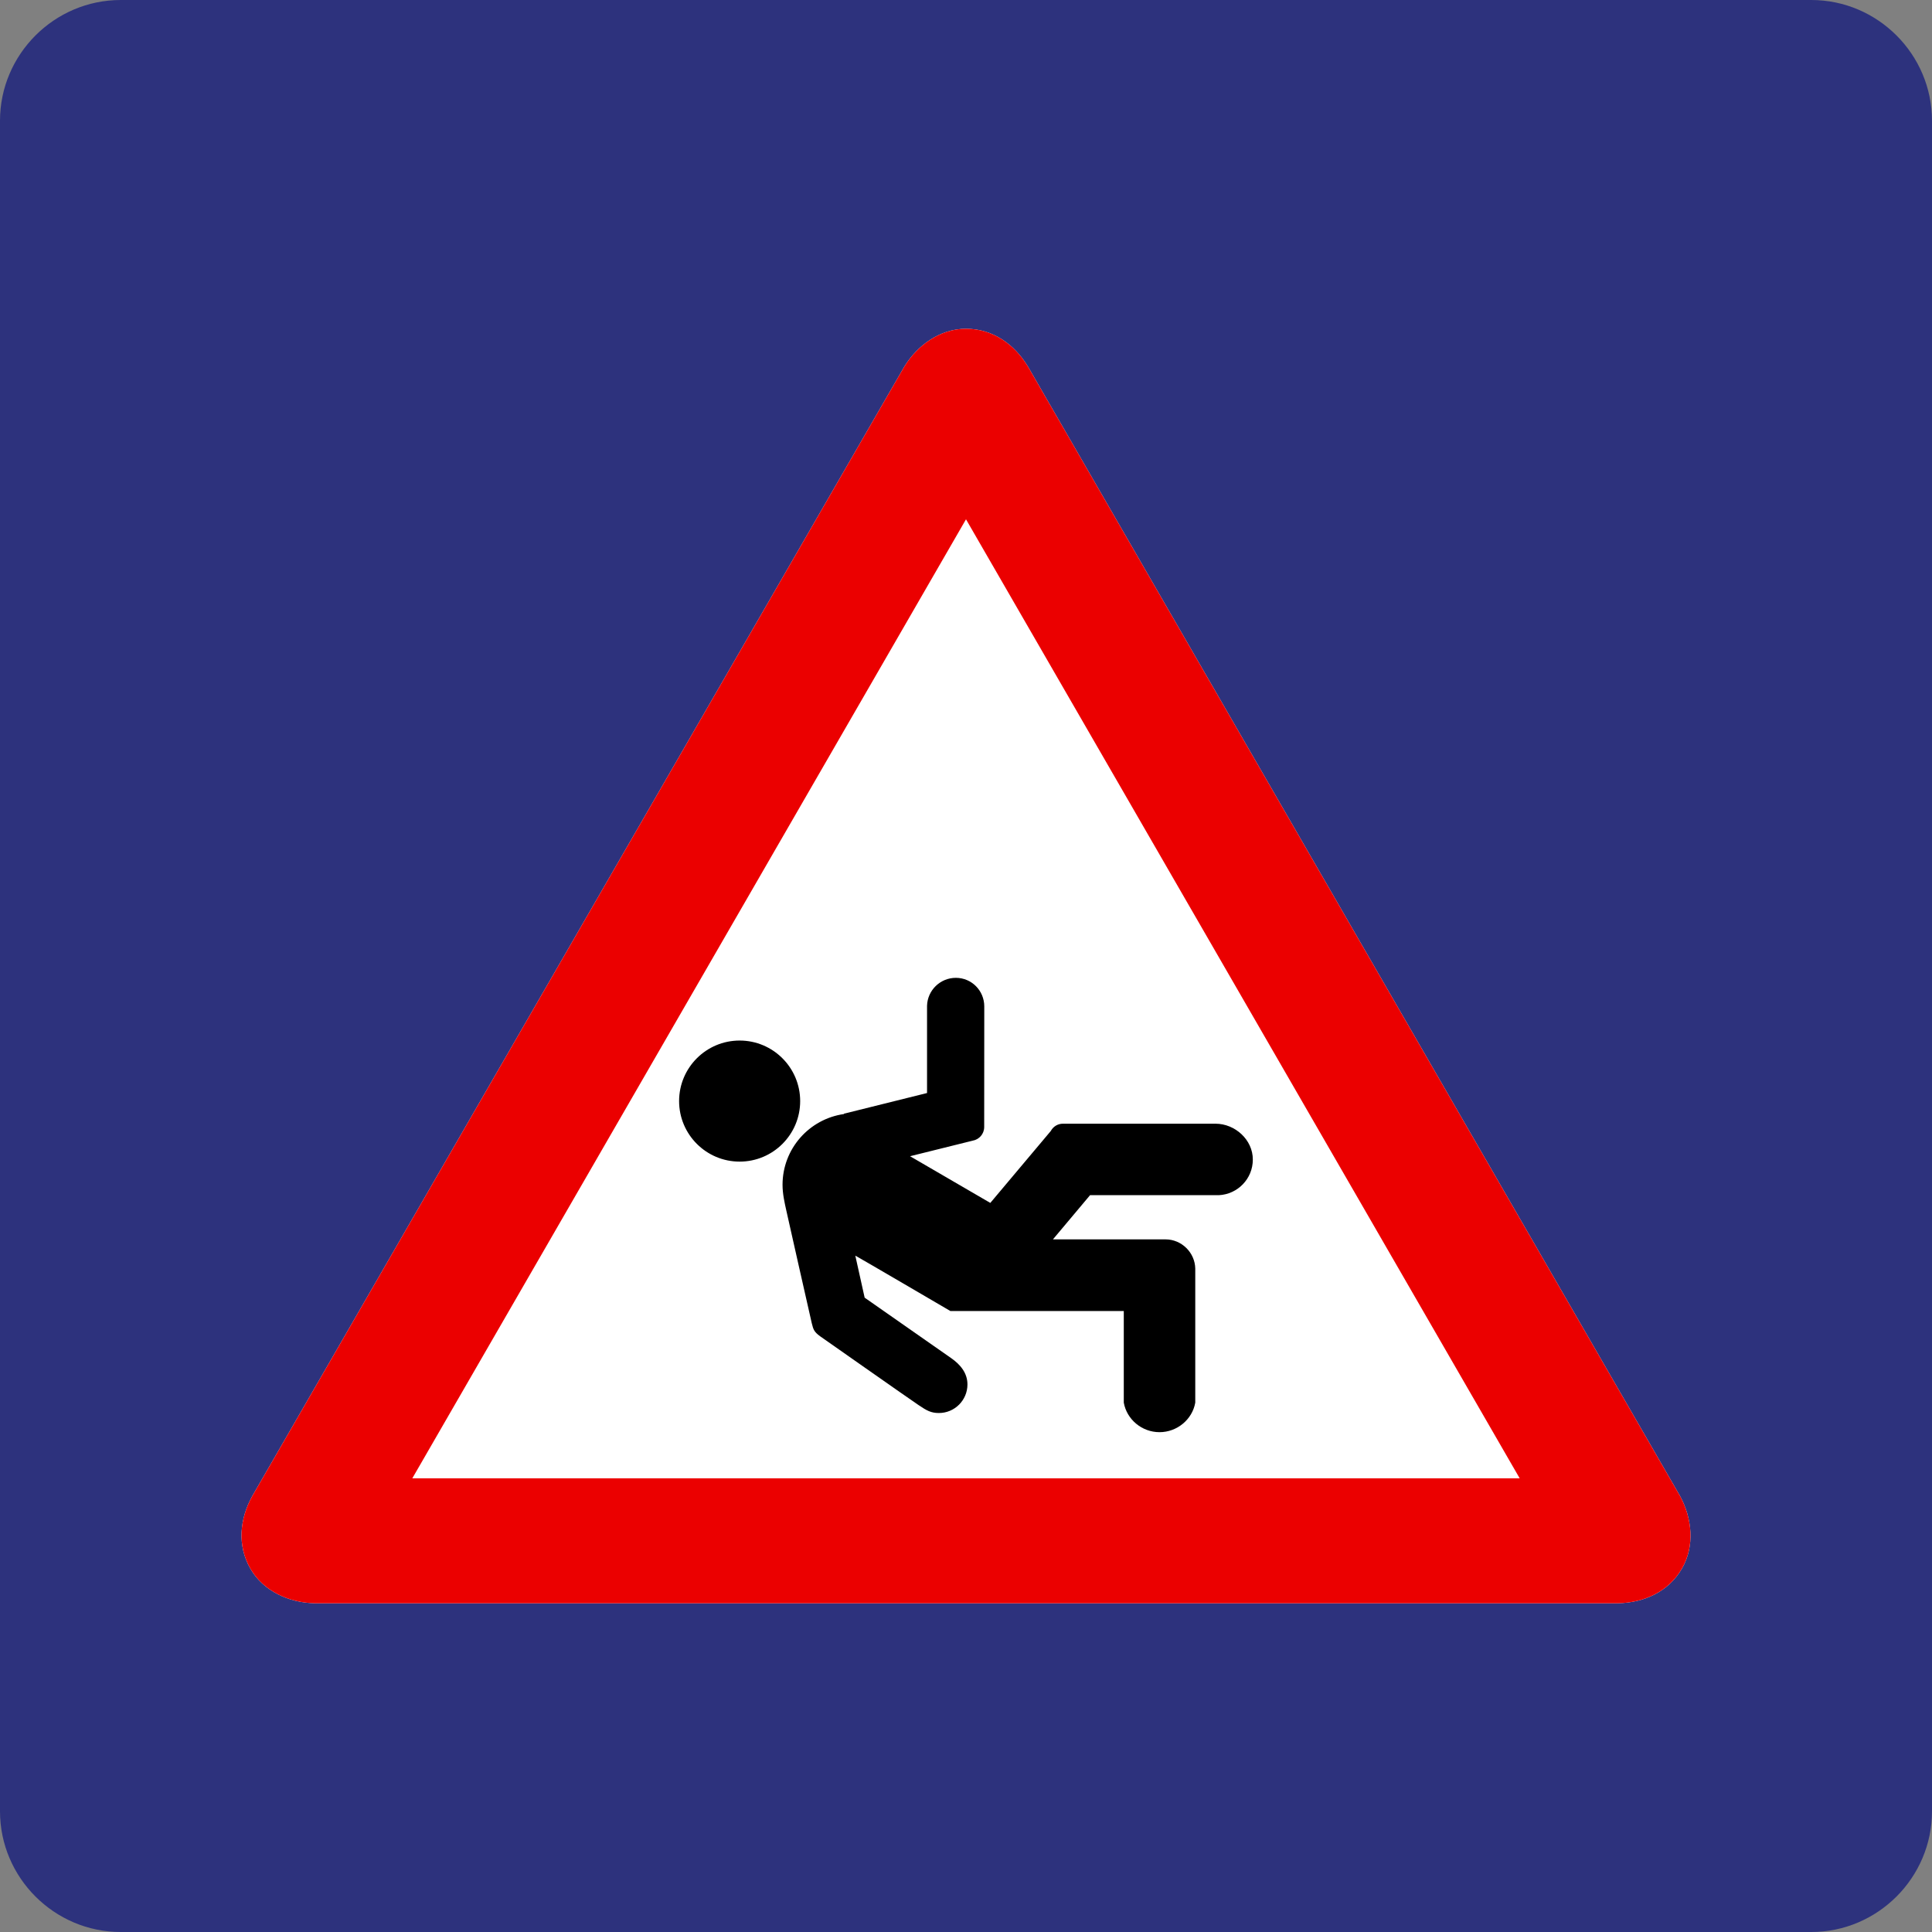
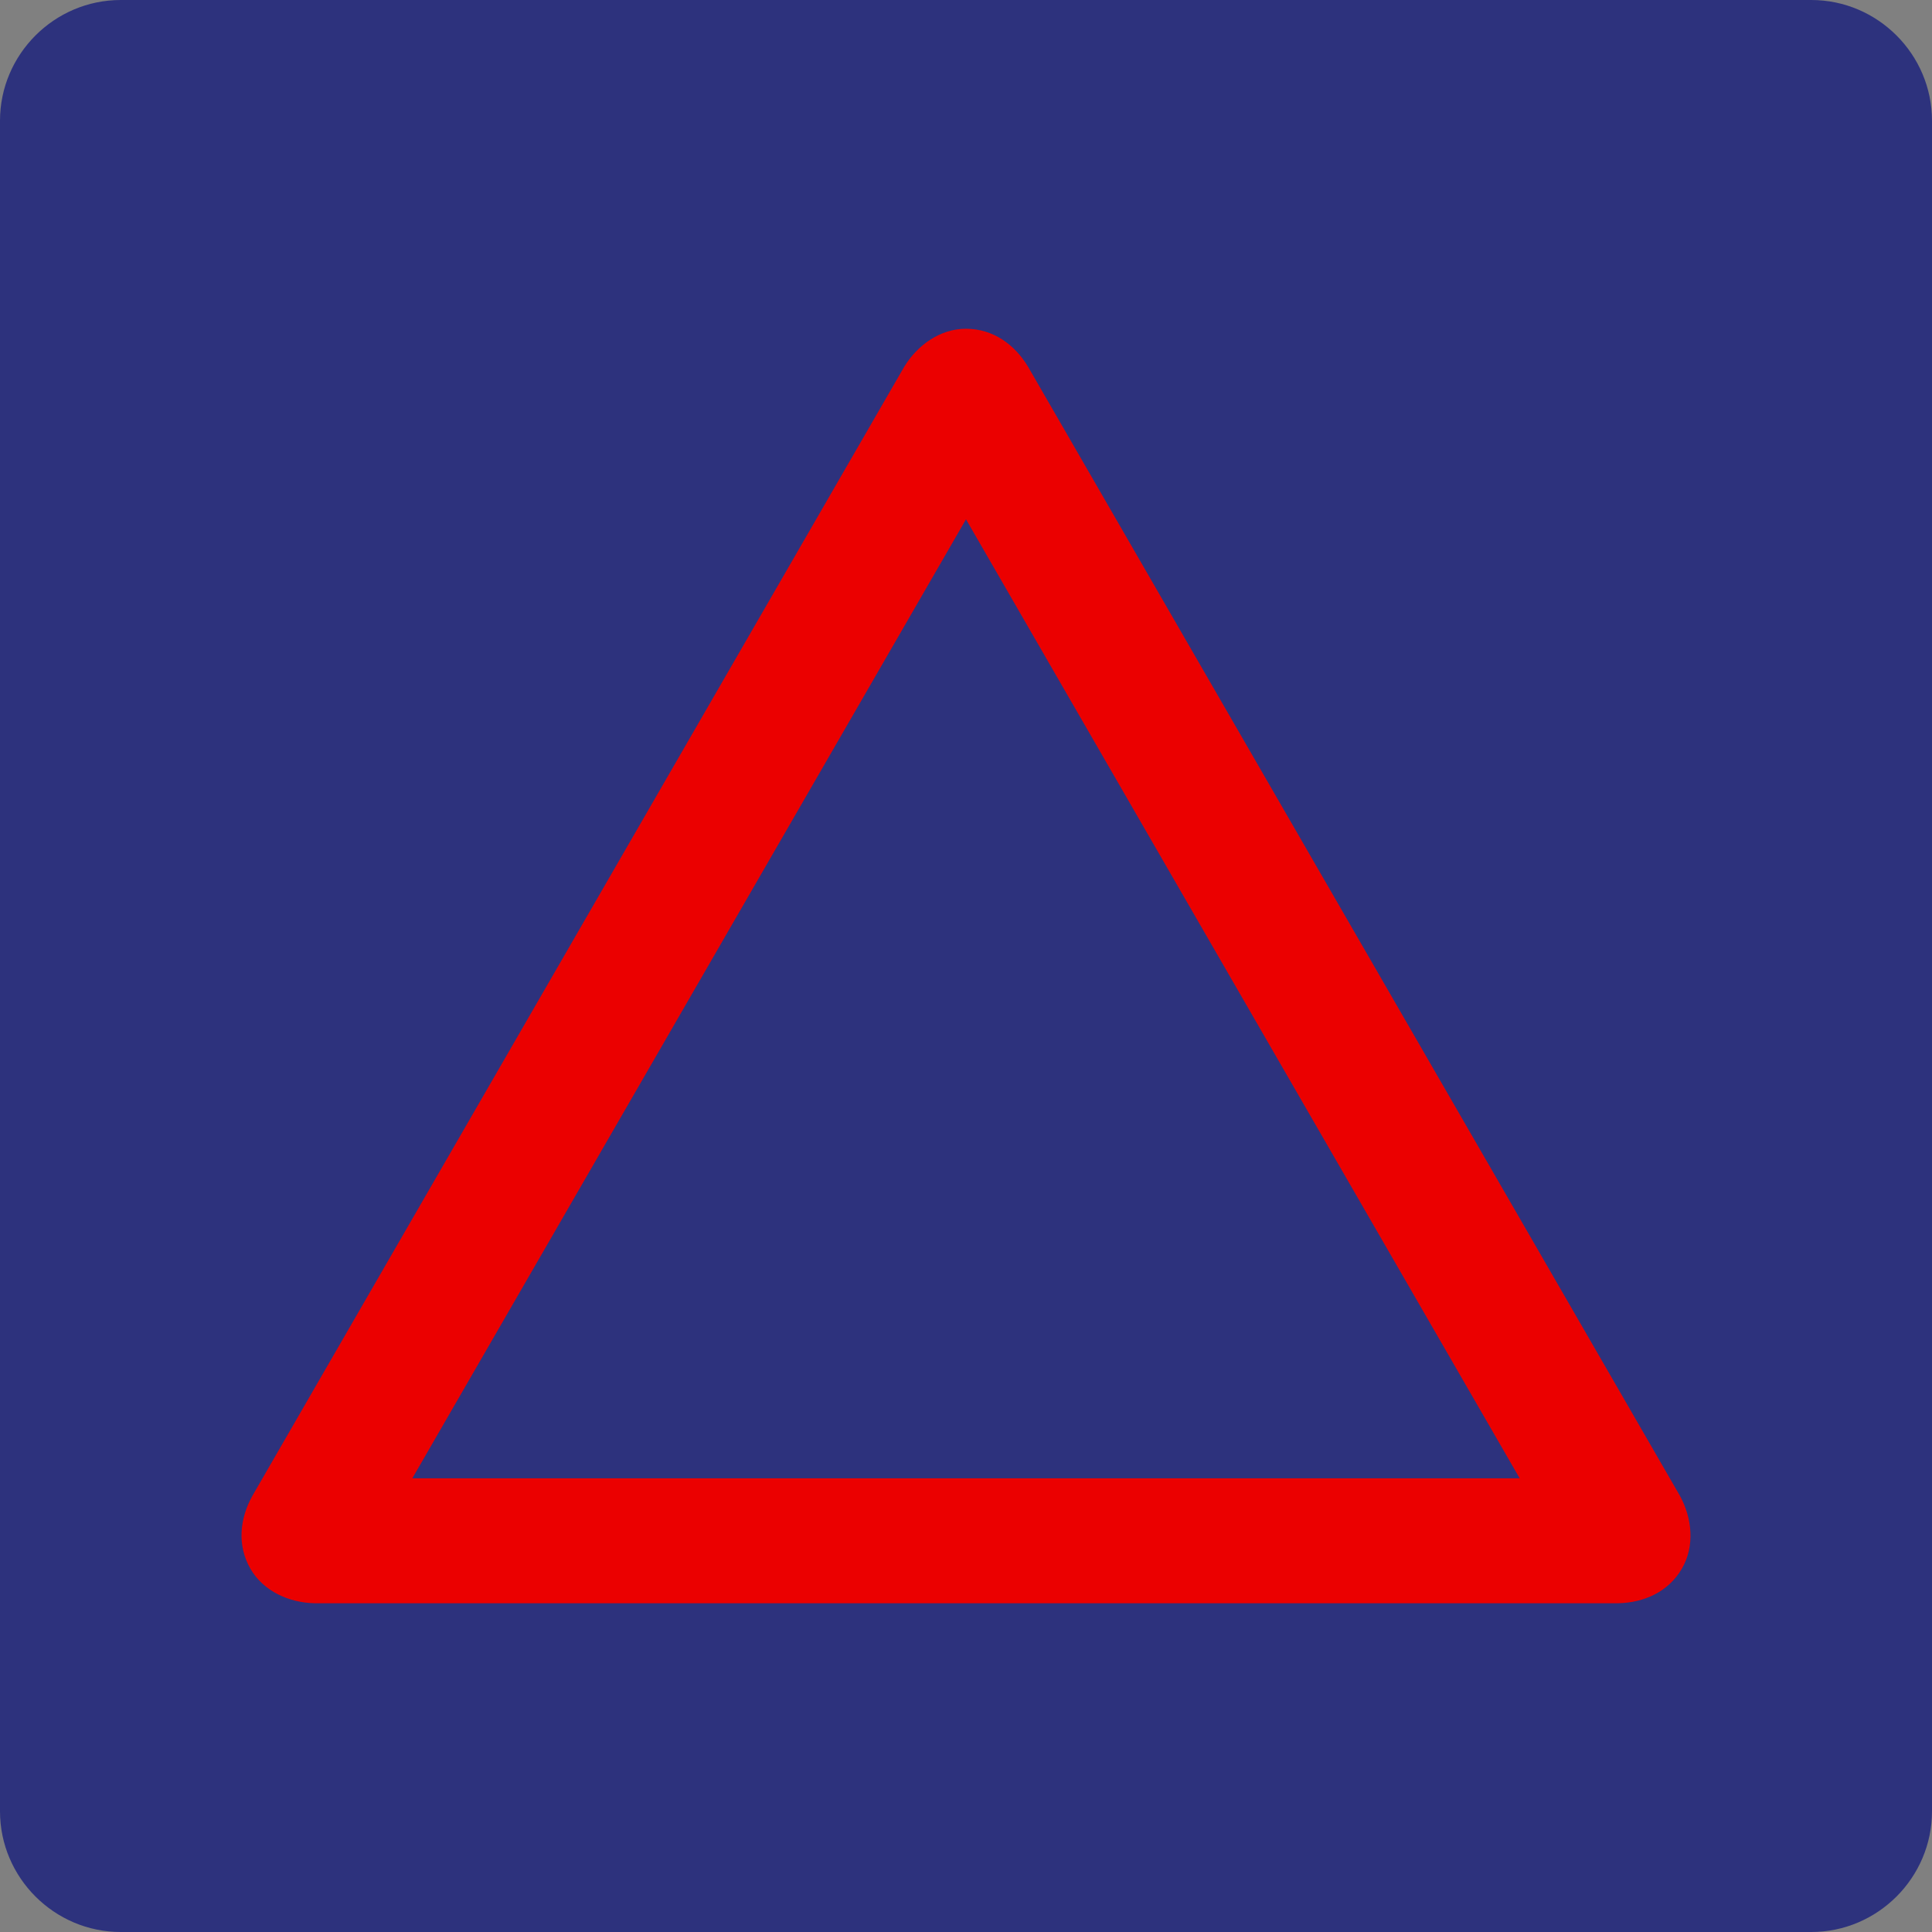
<svg xmlns="http://www.w3.org/2000/svg" class="color-immutable" width="24" height="24" viewBox="0 0 24 24" fill="none">
  <rect x="0" y="0" width="24" height="24" fill="#808080" stroke="none" />
-   <path d="M0 22.5V1.5C0 0.675 0.675 0 1.5 0H22.5C23.325 0 24 0.675 24 1.5V22.5C24 23.325 23.325 24 22.5 24H1.5C0.675 24 0 23.325 0 22.5Z" fill="#2D327D" />
-   <path d="M20.869 18.582L12.771 4.556C12.606 4.281 12.338 4.085 12.002 4.084C11.677 4.083 11.394 4.29 11.232 4.557L3.134 18.584C2.979 18.864 2.943 19.195 3.11 19.486C3.272 19.768 3.592 19.909 3.905 19.916H20.1C20.42 19.91 20.725 19.776 20.893 19.486C21.057 19.205 21.019 18.856 20.869 18.582Z" fill="white" />
+   <path d="M0 22.5V1.5C0 0.675 0.675 0 1.5 0H22.5C23.325 0 24 0.675 24 1.5V22.5C24 23.325 23.325 24 22.5 24H1.5C0.675 24 0 23.325 0 22.5" fill="#2D327D" />
  <path d="M20.869 18.582L12.771 4.556C12.606 4.281 12.338 4.085 12.002 4.084C11.677 4.083 11.394 4.29 11.232 4.557L3.134 18.584C2.979 18.864 2.943 19.195 3.11 19.486C3.272 19.768 3.592 19.909 3.905 19.916H20.1C20.42 19.91 20.725 19.776 20.893 19.486C21.057 19.205 21.019 18.856 20.869 18.582ZM5.122 18.364L12 6.451L18.878 18.364H5.122Z" fill="#EB0000" />
-   <path d="M15.099 13.959C15.091 13.959 15.106 13.958 15.099 13.959C15.099 13.959 13.214 13.959 13.204 13.959C13.138 13.959 13.082 13.996 13.053 14.05L12.302 14.943L11.305 14.363L12.082 14.17C12.164 14.156 12.226 14.086 12.226 14C12.226 13.994 12.227 14.006 12.226 14L12.227 12.502C12.227 12.495 12.227 12.509 12.227 12.502C12.227 12.306 12.07 12.147 11.874 12.147C11.68 12.147 11.521 12.302 11.516 12.495V13.578L10.483 13.835L10.484 13.839C10.053 13.9 9.721 14.27 9.721 14.718C9.721 14.83 9.746 14.939 9.768 15.038C9.768 15.038 10.064 16.355 10.084 16.437C10.104 16.519 10.114 16.545 10.187 16.599C10.187 16.599 11.307 17.385 11.41 17.454C11.512 17.523 11.566 17.553 11.663 17.553C11.859 17.553 12.018 17.394 12.018 17.198C12.018 17.056 11.93 16.951 11.817 16.872C11.704 16.793 10.741 16.12 10.741 16.12L10.625 15.598C10.629 15.597 11.806 16.286 11.806 16.286H13.96V17.424C13.997 17.633 14.185 17.791 14.404 17.791C14.623 17.791 14.812 17.632 14.848 17.424V15.76C14.845 15.561 14.679 15.396 14.479 15.396H13.08L13.541 14.847H15.14C15.375 14.836 15.563 14.643 15.563 14.405C15.564 14.16 15.344 13.959 15.099 13.959ZM9.188 12.926C8.773 12.926 8.436 13.263 8.436 13.678C8.436 14.093 8.773 14.43 9.188 14.43C9.603 14.43 9.94 14.094 9.94 13.678C9.94 13.263 9.603 12.926 9.188 12.926Z" fill="black" />
</svg>